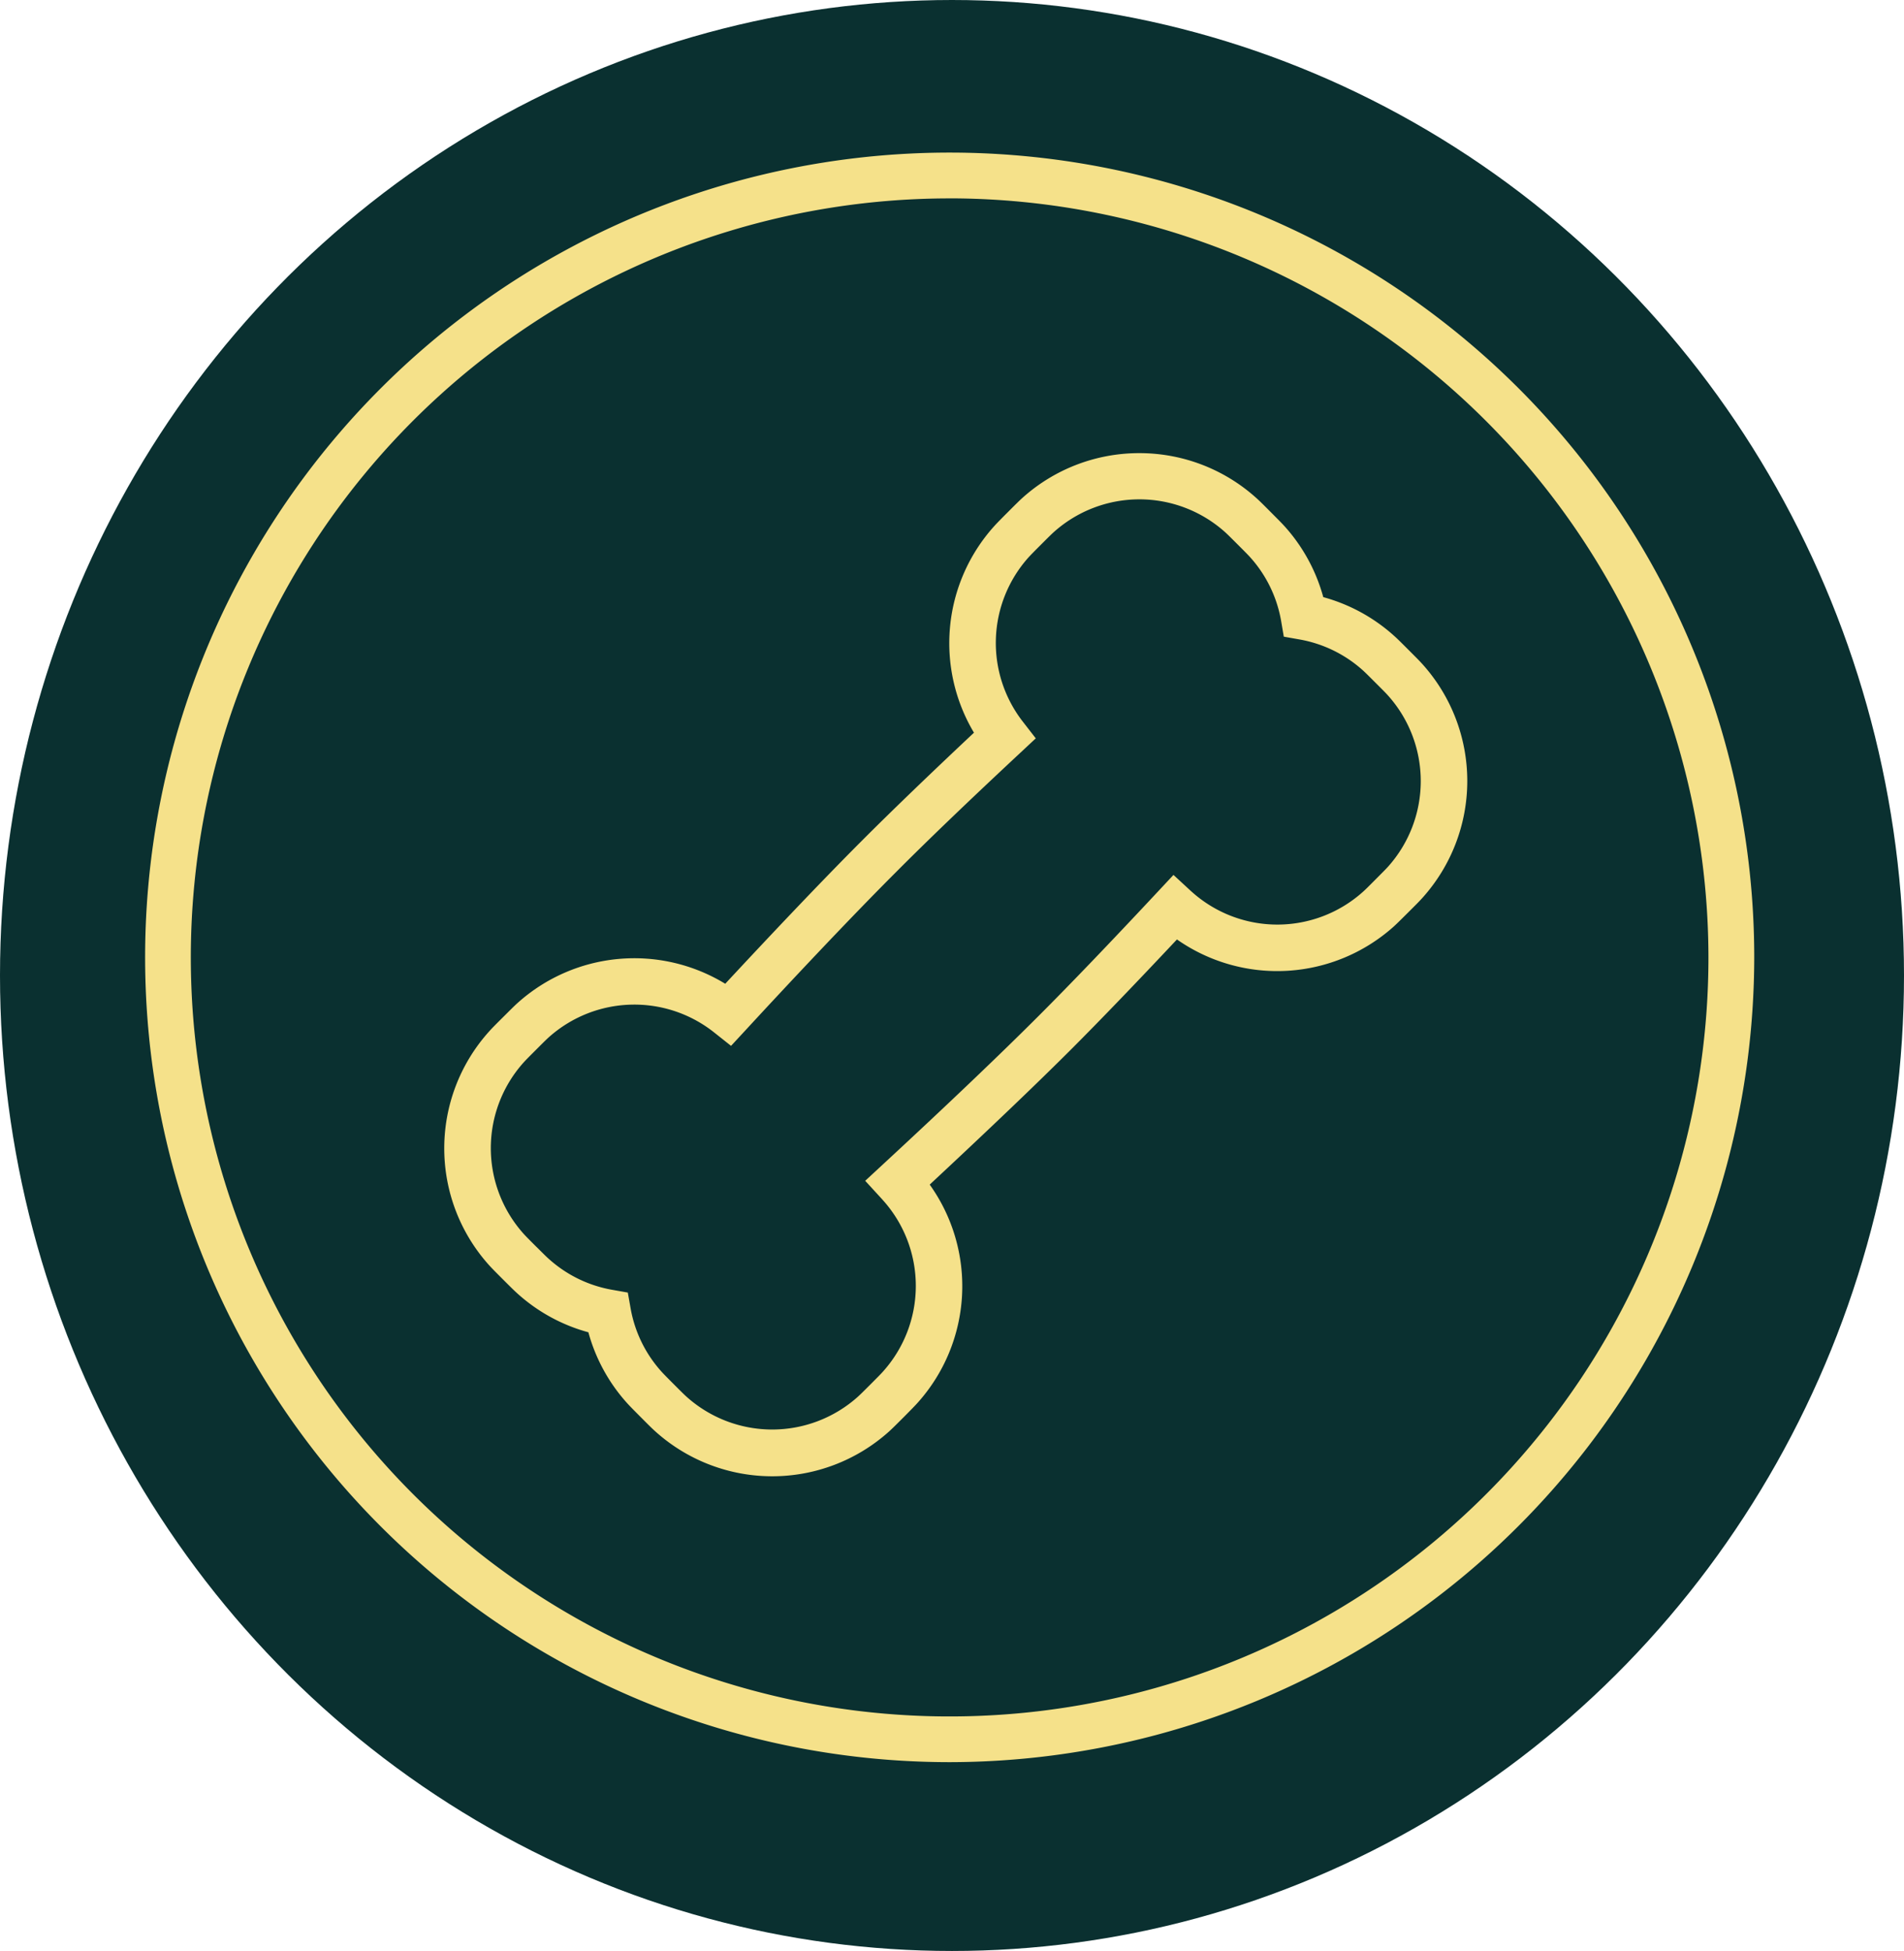
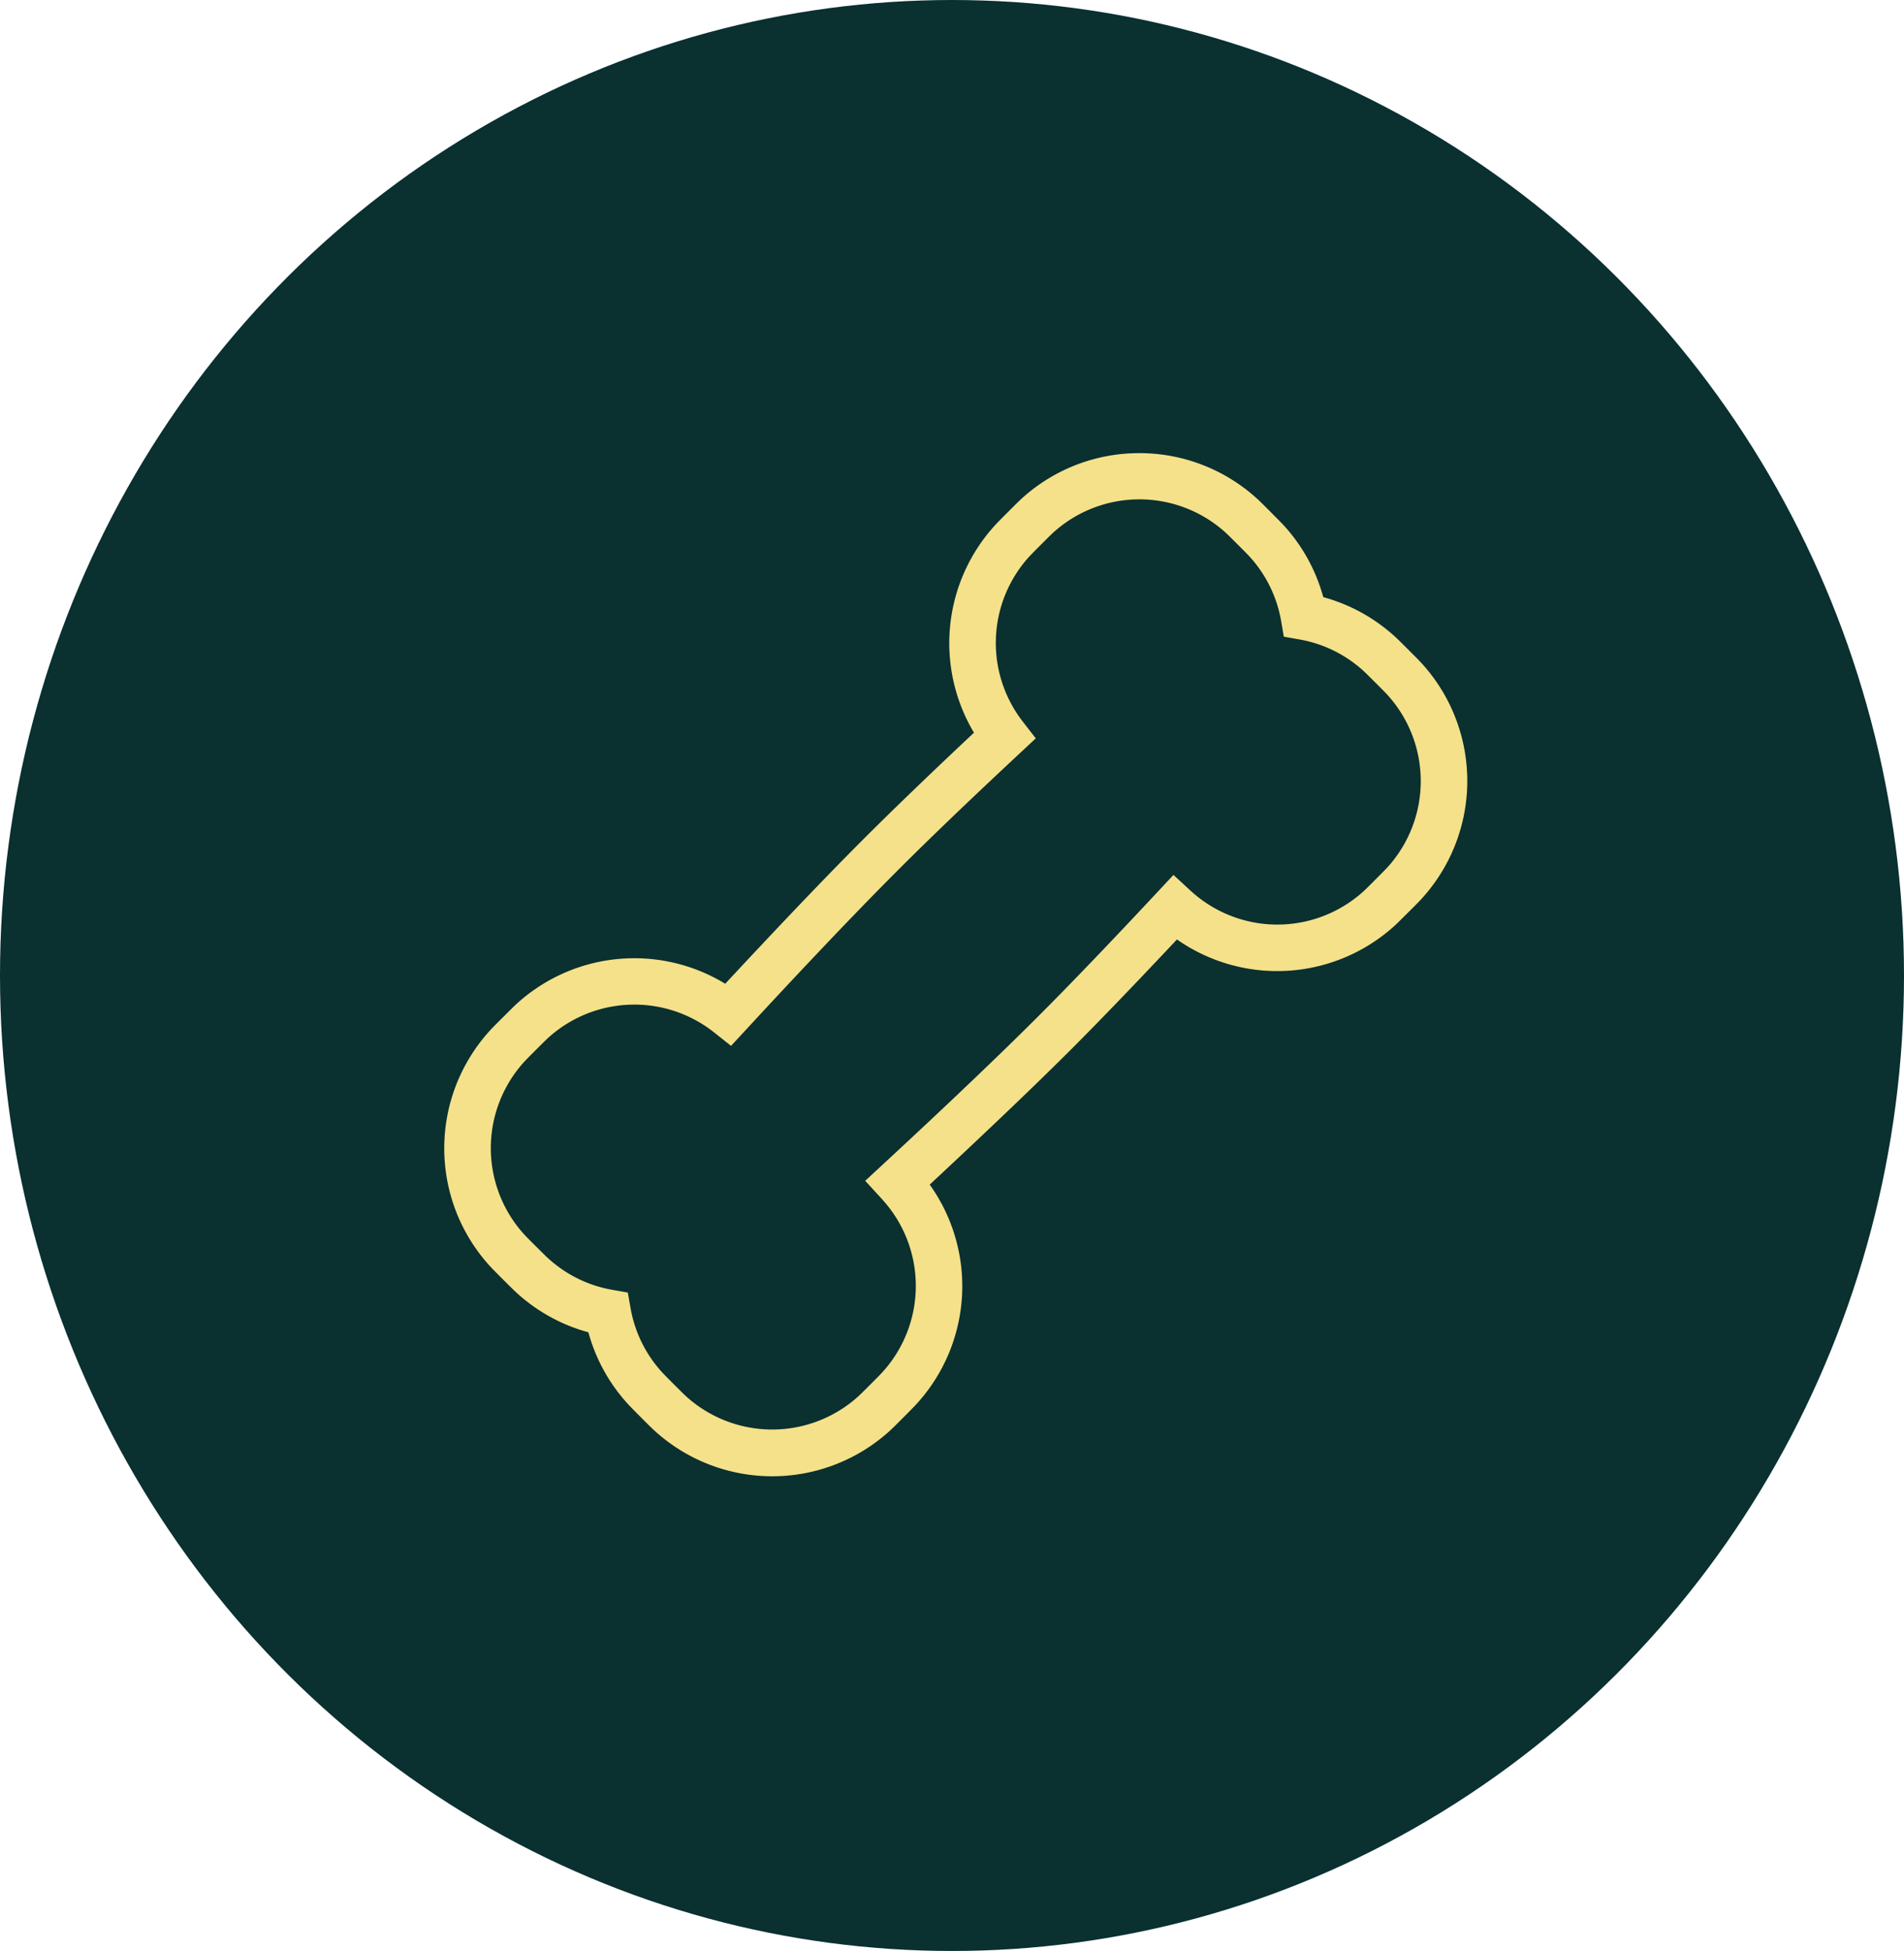
<svg xmlns="http://www.w3.org/2000/svg" viewBox="0 0 41 42" height="42" width="41">
  <g transform="translate(-0.315 -0.354)" data-name="Group 2444" id="Group_2444">
    <g transform="translate(0.315 0.354)" data-name="Group 2149" id="Group_2149">
      <ellipse fill="#0a3030" transform="translate(0 0)" ry="21" rx="20.5" cy="21" cx="20.5" data-name="Ellipse 254" id="Ellipse_254" />
      <g transform="translate(3.125 3.285)" data-name="Group 1914" id="Group_1914">
-         <path fill="#f5e18a" transform="translate(0 0.001)" d="M17.324,34.649A17.325,17.325,0,1,1,34.65,17.324,17.345,17.345,0,0,1,17.324,34.649m0-33.664a16.34,16.34,0,1,0,16.34,16.34A16.358,16.358,0,0,0,17.324.984" data-name="Path 1239" id="Path_1239" />
-       </g>
+         </g>
    </g>
    <path fill="#f5e18a" transform="translate(5.467 5.809)" d="M19.384,4.3a3.758,3.758,0,0,1,2.507.957c.079.07.159.15.318.31s.239.239.31.318A3.753,3.753,0,0,1,23.343,7.4a3.754,3.754,0,0,1,1.515.824c.079.07.159.15.318.309s.239.239.31.318a3.76,3.76,0,0,1,0,5.014c-.07.079-.15.159-.31.318s-.24.239-.318.31a3.762,3.762,0,0,1-4.666.276c-.894.952-1.653,1.74-2.259,2.347-.768.768-1.8,1.752-3.065,2.931a3.758,3.758,0,0,1-.257,4.693c-.066.074-.143.151-.282.292l-.026.026c-.16.16-.24.24-.319.311a3.763,3.763,0,0,1-5.014,0c-.079-.07-.159-.15-.318-.31l-.028-.028c-.139-.14-.216-.217-.282-.291a3.744,3.744,0,0,1-.824-1.514A3.745,3.745,0,0,1,6,22.4c-.074-.066-.151-.142-.291-.282l-.026-.026c-.16-.16-.24-.24-.311-.319a3.76,3.76,0,0,1,0-5.014c.07-.079.15-.159.31-.318s.24-.24.319-.311a3.762,3.762,0,0,1,4.464-.407c.882-.949,2.027-2.164,2.968-3.105.621-.621,1.423-1.394,2.388-2.3a3.761,3.761,0,0,1,.426-4.435c.059-.066.124-.132.237-.246h0l.073-.073c.159-.159.239-.239.318-.31A3.758,3.758,0,0,1,19.384,4.3ZM22.35,14.449a2.76,2.76,0,0,0,1.841-.7c.058-.051.131-.124.276-.27s.221-.221.272-.278a2.761,2.761,0,0,0,0-3.681c-.051-.058-.125-.131-.27-.276s-.22-.22-.278-.272a2.753,2.753,0,0,0-1.354-.66l-.344-.061L22.433,7.9a2.753,2.753,0,0,0-.66-1.354c-.052-.058-.125-.131-.271-.277s-.22-.22-.278-.272a2.763,2.763,0,0,0-3.681,0c-.05.045-.112.106-.222.216l-.055.055c-.146.146-.219.22-.271.277a2.76,2.76,0,0,0-.123,3.534l.28.361-.334.312c-1.1,1.025-2,1.889-2.676,2.568-1.04,1.04-2.334,2.421-3.237,3.4l-.315.34-.363-.288a2.763,2.763,0,0,0-3.558.1c-.058.052-.131.125-.278.272s-.219.219-.271.277a2.761,2.761,0,0,0,0,3.681c.052.058.125.131.271.277l.026.025c.128.127.2.2.253.246a2.746,2.746,0,0,0,1.353.66l.344.061.061.344a2.746,2.746,0,0,0,.659,1.352c.049.055.119.125.246.253l.027.027c.145.145.218.218.276.27a2.763,2.763,0,0,0,3.681,0c.058-.052.131-.125.277-.271l.025-.025c.127-.128.2-.2.246-.253a2.759,2.759,0,0,0,0-3.681l-.007-.008-.025-.028-.354-.386.365-.338c1.4-1.294,2.567-2.408,3.382-3.224.669-.669,1.528-1.564,2.552-2.66l.339-.363.365.337.015.014.013.011A2.758,2.758,0,0,0,22.35,14.449Z" data-name="Path 1671" id="Path_1671" />
  </g>
</svg>